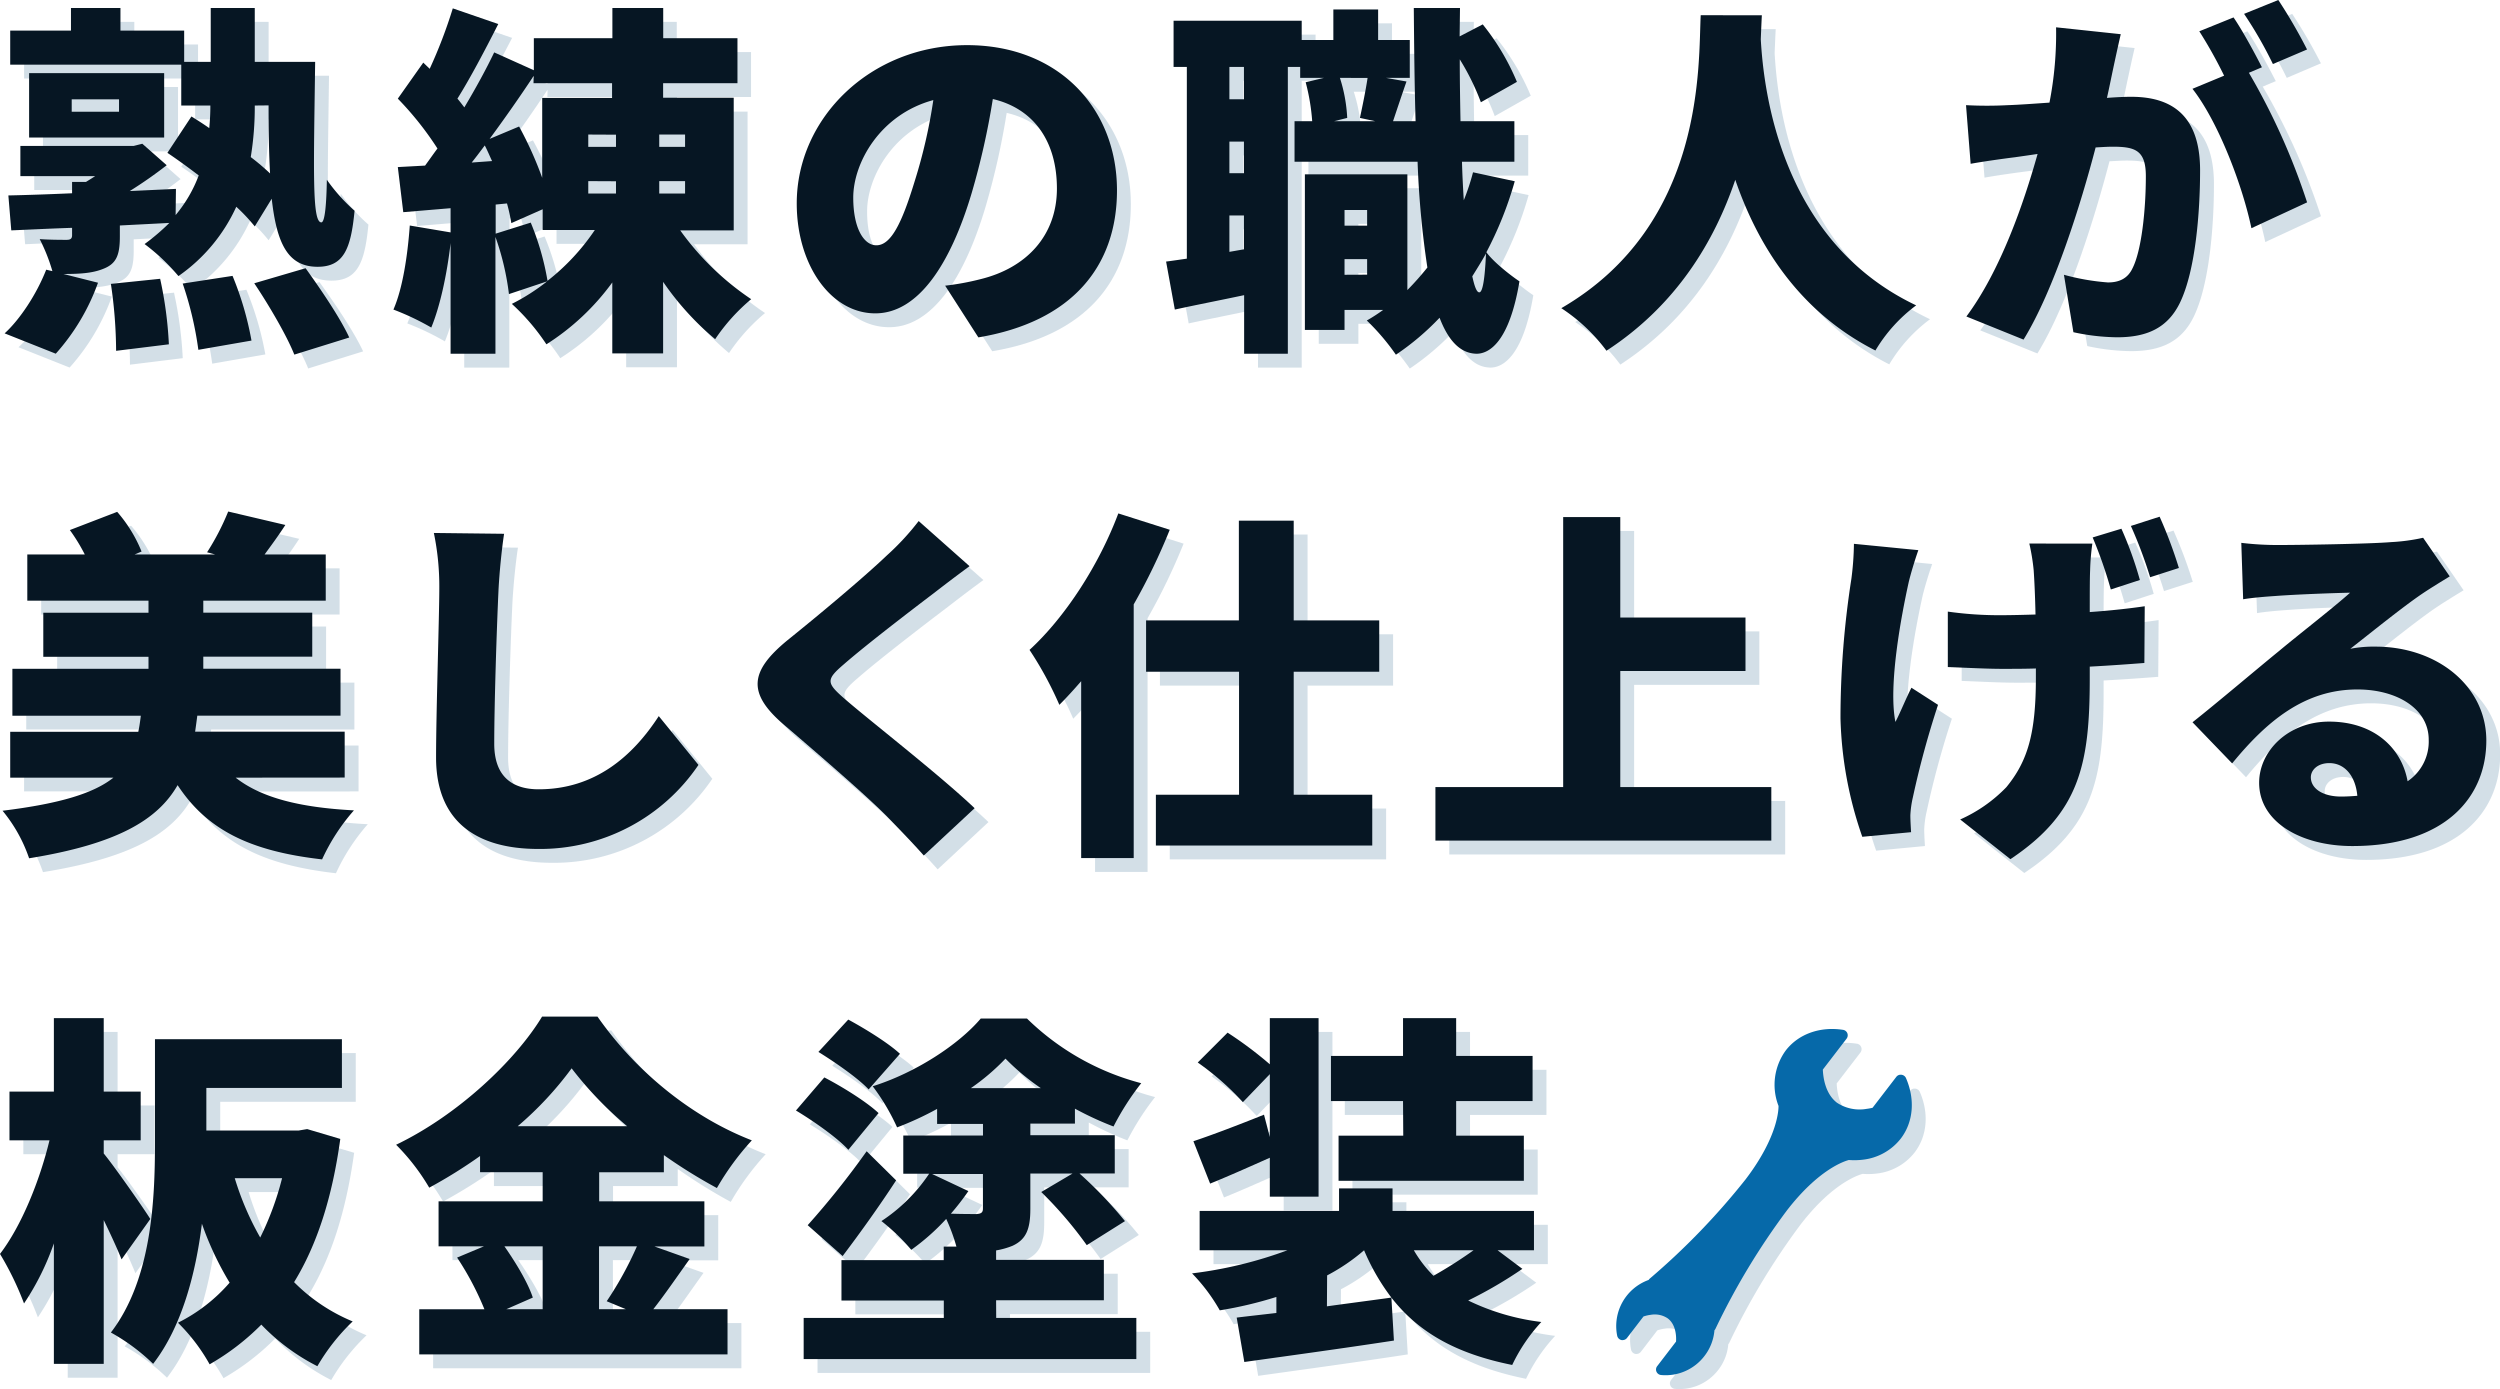
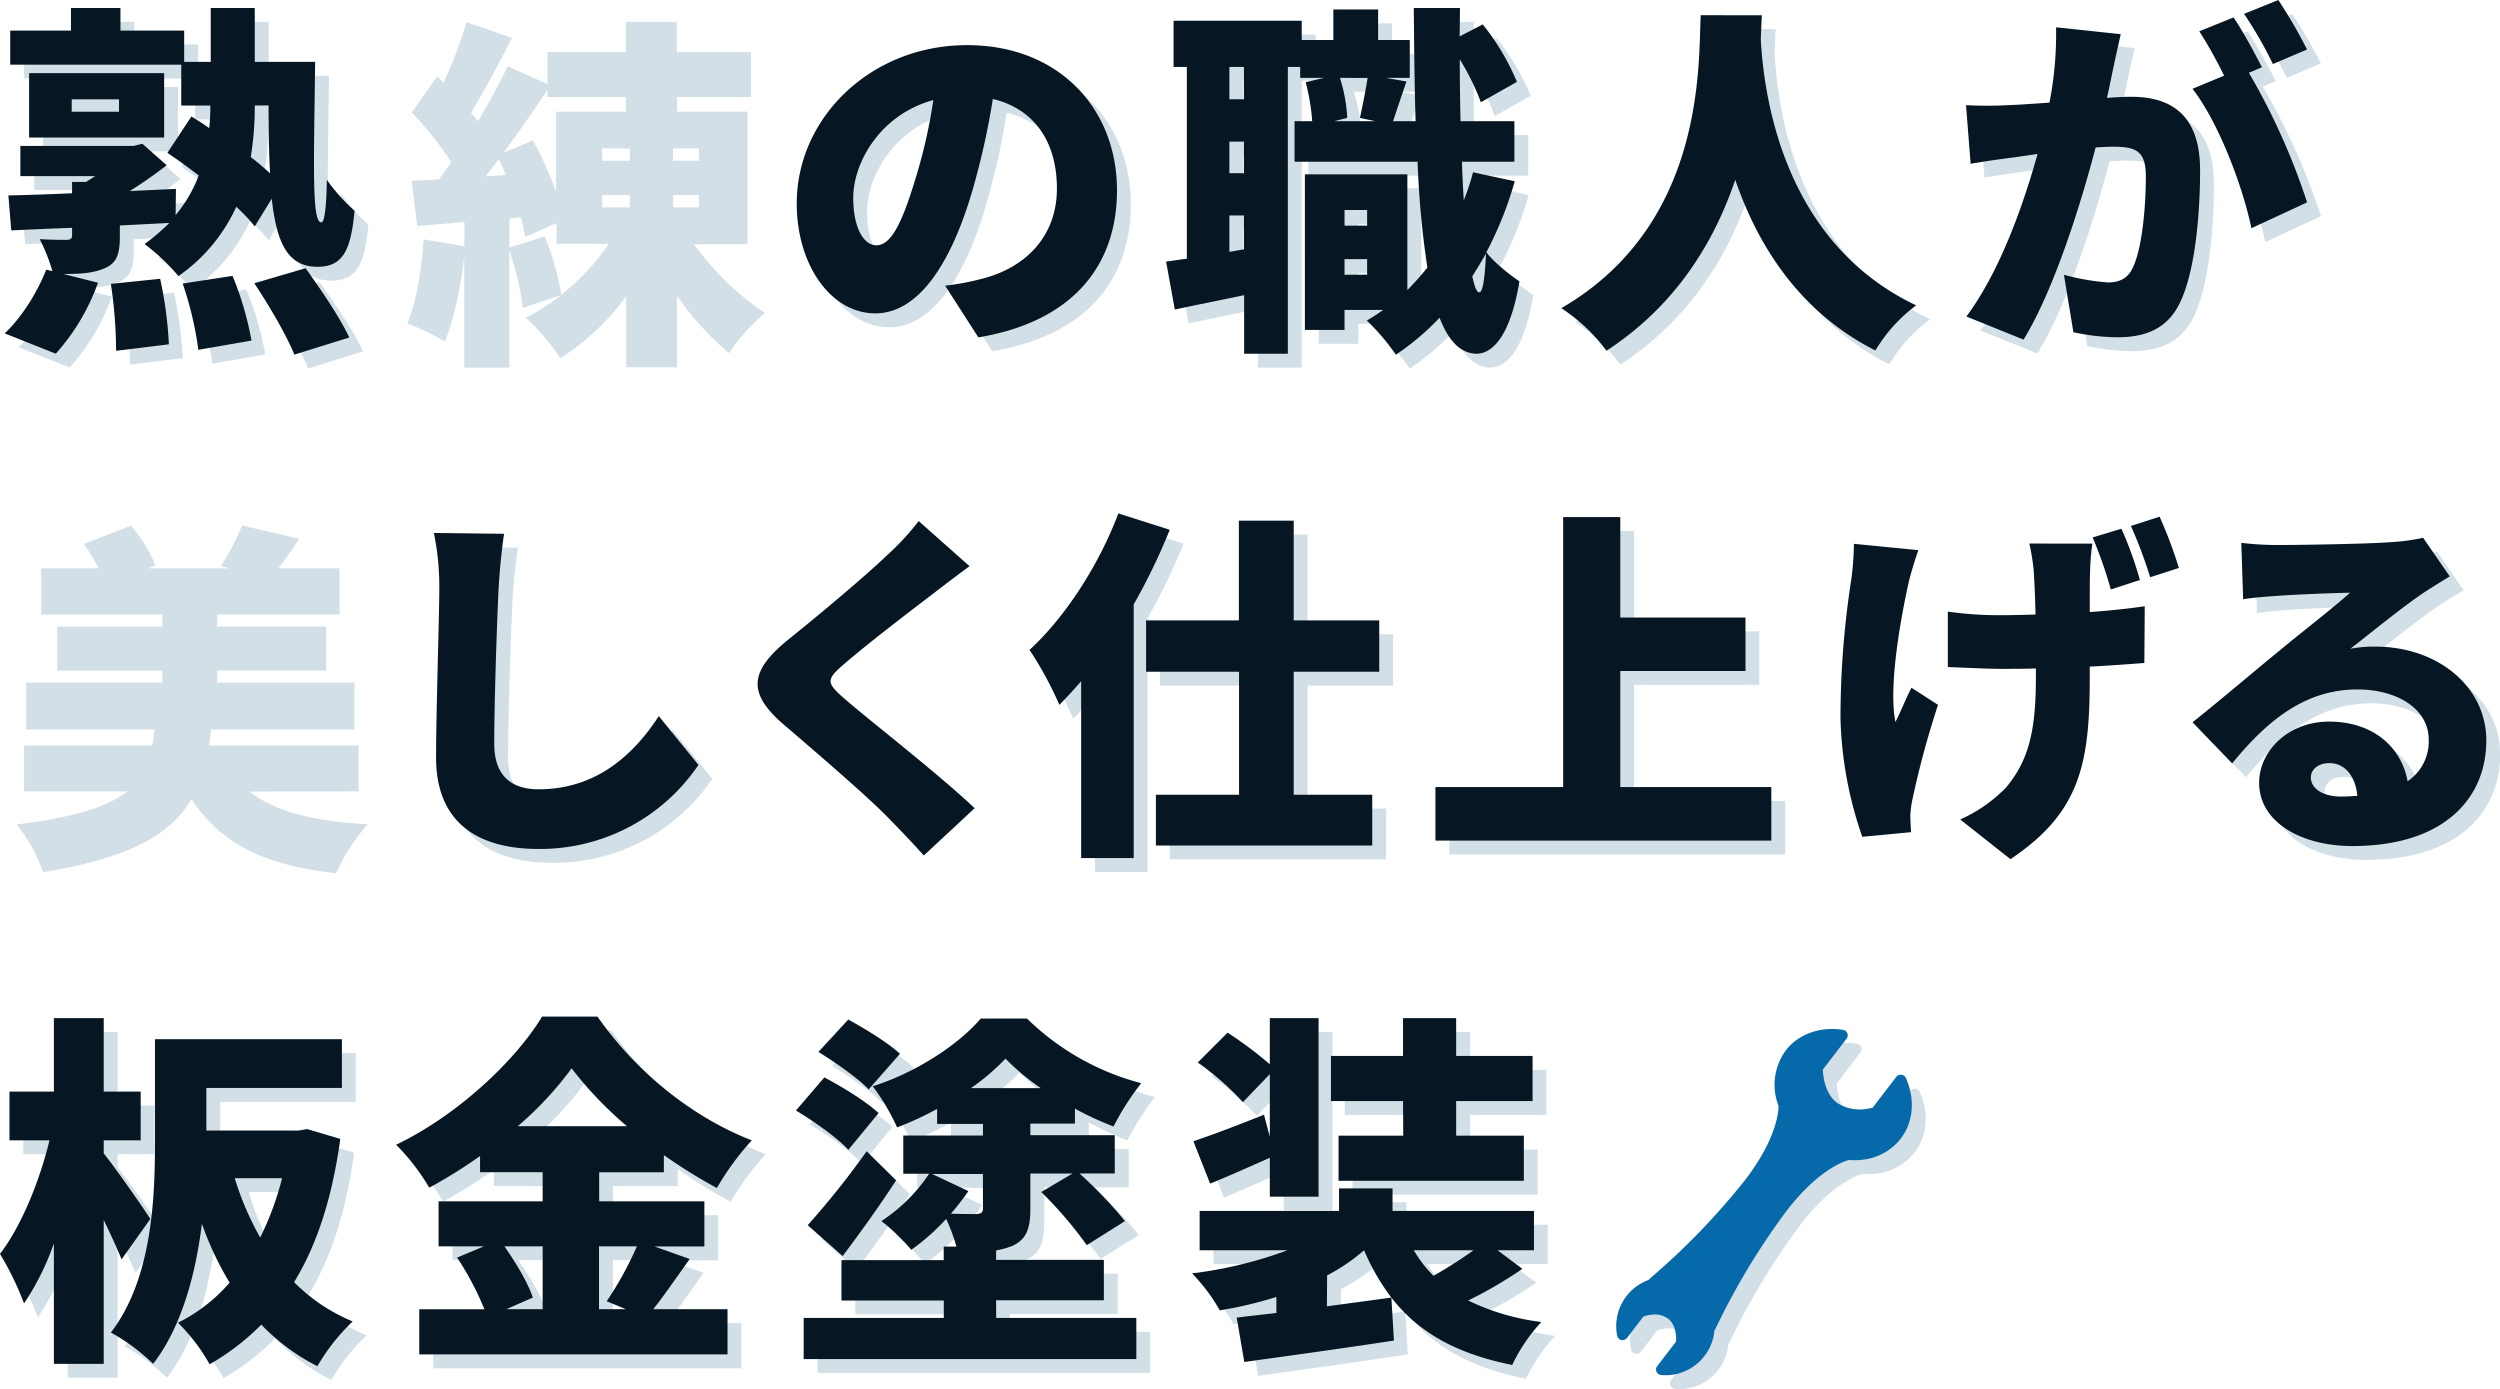
<svg xmlns="http://www.w3.org/2000/svg" width="541.08" height="300.63" viewBox="0 0 541.08 300.63">
  <defs>
    <style>.cls-1{opacity:0.2;}.cls-2{fill:#246089;}.cls-3{fill:#061623;}.cls-4{fill:#0669a9;}</style>
  </defs>
  <g id="レイヤー_2" data-name="レイヤー 2">
    <g id="main">
      <g class="cls-1">
        <path class="cls-2" d="M58.14,52a38.78,38.78,0,0,0-4-4.25,36.81,36.81,0,0,1-12.52,15,44.09,44.09,0,0,0-7.33-6.93,46.19,46.19,0,0,0,5.36-4.57l-10.71.55V54.2c0,4.1-.79,5.91-3.63,7-2.36.95-5.12,1.1-8.58,1.1l7.48,1.89a46.37,46.37,0,0,1-9.14,15.36L4,75.15c3.31-3,6.94-8.5,9-13.78l1.34.31a38.94,38.94,0,0,0-2.75-6.93c2.12.16,5,.16,5.82.16s1.19-.24,1.19-1V52.31c-4.81.16-9.3.39-13.16.55L4.81,45.3c3.86-.08,8.59-.24,13.79-.47V42.38h3c.63-.39,1.26-.78,2-1.26H7.41V34.59h24.5l1.89-.48,5.28,4.65a94,94,0,0,1-8,5.59l10-.47-.07,5.67a29.39,29.39,0,0,0,5-8.58c-2.29-1.74-4.65-3.47-6.78-4.89l5.2-7.87c1.26.78,2.52,1.57,3.86,2.52.16-1.66.24-3.31.24-4.89h-6.3V17H5.21V9.62H18.36V4.73H29.07V9.62H42.86v6.77h5.75V4.73h9.53V16.39H71.21c-.31,23.55-.7,34.74,1.34,34.74.79,0,1.11-4.18,1.19-9.22a38.21,38.21,0,0,0,6,6.7c-.79,8.27-2.36,12.13-8,12.13-6.31,0-8.83-4.81-9.93-14.73ZM38.53,32.77H9.3V18.83H38.53ZM28.76,24.5H18.52v2.68H28.76Zm8.9,38.84a84.36,84.36,0,0,1,1.89,14.18L28.13,78.93A101.35,101.35,0,0,0,27,64.44Zm15.67-.63a68.28,68.28,0,0,1,4.1,14l-11.5,2a75.31,75.31,0,0,0-3.39-14.34Zm4.81-36.87A66.89,66.89,0,0,1,57.27,37a48.35,48.35,0,0,1,4.18,3.54c-.24-4.25-.32-9.13-.32-14.73Zm11,35.21c3.23,4.49,7.48,10.72,9.45,15l-11.89,3.7c-1.58-4-5.44-10.63-8.67-15.44Z" />
        <path class="cls-2" d="M150.22,52.86a60,60,0,0,0,15.36,14.89,41.31,41.31,0,0,0-7.8,8.66A62,62,0,0,1,146.52,64V79.49h-11V64.13a52.15,52.15,0,0,1-14.26,13.39,46.72,46.72,0,0,0-7.48-8.75,44.5,44.5,0,0,0,7.64-4.88l-8.27,2.76a57.08,57.08,0,0,0-2.92-12.37V79.56h-9.76V55.62c-.79,6.85-2.29,13.7-4.18,18.27A56.26,56.26,0,0,0,88.15,70c2-4.56,3.07-11.65,3.54-18.19l8.83,1.49V48.06l-10.24.86L89.1,39.16l5.9-.32c.87-1.18,1.74-2.44,2.68-3.7A68.86,68.86,0,0,0,89.1,24.35l5.51-7.8L96,17.89a105.29,105.29,0,0,0,5-13.08l9.84,3.39c-2.91,5.59-6.14,11.74-8.9,16.15.55.63,1,1.26,1.5,1.89,2.44-4.1,4.73-8.27,6.46-11.9l8.58,3.86V11.27h17V4.73h11v6.54h16.07V21H146.52v3.15H161.8V52.86Zm-40.72-15c-.56-1.18-1-2.28-1.58-3.38-.94,1.26-1.89,2.52-2.83,3.7Zm9-18.43c-2.91,4.41-6.22,9.14-9.53,13.63l6.38-2.68a79,79,0,0,1,5,11.11V24.19h15.12V21h-17Zm-.63,31.75a57.71,57.71,0,0,1,3.63,12.6,47.92,47.92,0,0,0,10.24-11H120.45V48.29l-6.78,3a40.63,40.63,0,0,0-.94-4.26l-2.45.24v6.3Zm12.45-19.06v2.67h6V32.15Zm0,10.08v2.68h6V42.23Zm20.95-10.08h-5.59v2.67h5.59Zm0,10.08h-5.59v2.68h5.59Z" />
        <path class="cls-2" d="M207.56,64.83a56,56,0,0,0,7.65-1.41C225.13,61,231.75,54,231.75,43.8c0-10.08-4.89-17.25-13.87-19.37a162,162,0,0,1-4.57,20.32c-4.64,15.59-11.65,26.07-20.87,26.07-9.61,0-17-10.48-17-23.79,0-18.51,16-34.26,36.86-34.26,19.85,0,32.45,13.7,32.45,31.43,0,16.38-9.68,28.43-30,31.82ZM205,24.66c-11.58,3.15-17.33,13.63-17.33,21.11,0,6.78,2.37,10.32,5,10.32,3.15,0,5.51-4.73,8.27-13.78A113.48,113.48,0,0,0,205,24.66Z" />
        <path class="cls-2" d="M330.84,42.23a78.66,78.66,0,0,1-6.14,15.36c1.65,2.28,5.59,5.27,7.16,6.3-2.2,13.15-6.54,15.67-9.29,15.67-3.47-.07-6.07-2.75-8-7.79a56.32,56.32,0,0,1-9.45,8,49,49,0,0,0-6.3-7.4,38.48,38.48,0,0,0,3.54-2.29H294v4.33h-8.58V40.73H307.6V65.78a62.62,62.62,0,0,0,4.33-4.88A199.39,199.39,0,0,1,309.81,38H283.18V29.23H287a45.26,45.26,0,0,0-1.41-8.43l3.93-.94h-5.12V17.49h-2.67V79.56h-9.46V66.88C267,68,261.84,69,257.27,70l-1.89-10.39c1.34-.16,2.83-.4,4.49-.63V17.49H257v-10h27.73v4.17h6.85V5.05h9.69v6.61h6.85v8.2H303l4.41.78c-1.1,3.15-2.12,6.23-2.91,8.59h4.88c-.23-7.48-.31-15.67-.39-24.5h10l-.08,6.15,5-2.6a51.29,51.29,0,0,1,7.4,12.44l-7.8,4.41a52.12,52.12,0,0,0-4.57-9.29c0,4.65.08,9.14.16,13.39h11.66V38H319.42c.08,3,.23,5.75.39,8.35a49.33,49.33,0,0,0,2-6.06ZM272.23,17.49h-3.15v7h3.15Zm0,16.15h-3.15v6.85h3.15Zm0,23.32V49.63h-3.15v7.88ZM293,19.86a33.53,33.53,0,0,1,1.58,8.66l-2.84.71h8.9l-3.31-.71c.55-2.52,1.26-6,1.66-8.66Zm1,28.59v3.39h4.89V48.45Zm4.89,14V59.08H294v3.39Zm25.76-4.65c-.95,1.74-2,3.39-3,5,.48,2.21.95,3.47,1.5,3.47C323.91,66.33,324.38,63.26,324.62,57.82Z" />
        <path class="cls-2" d="M384.32,6.31c-.08,1.49-.15,3.23-.23,5.2.63,11.34,4.41,43.71,33.63,57.58a33.46,33.46,0,0,0-8.82,9.77c-16.78-8.51-25.6-23.16-30.33-36.95-4.49,13.24-12.68,27.1-27.88,37a38.23,38.23,0,0,0-9.77-9.21c31.35-18.2,29.62-53.09,30.17-63.41Z" />
        <path class="cls-2" d="M462,10.4c-.55,2.37-1.18,5.28-1.65,7.49s-.87,4.25-1.34,6.3c2.05-.16,3.86-.24,5.27-.24,9,0,14.89,4.26,14.89,15.91,0,9.14-1,21.67-4.33,28.6C472.15,74.05,467.58,76,461.2,76a46.36,46.36,0,0,1-9.45-1.1L449.7,62.47a49.42,49.42,0,0,0,9.53,1.66c2.45,0,4.26-.87,5.28-3,2-3.86,2.92-12.76,2.92-20,0-5.67-2.37-6.38-7.25-6.38-.87,0-2.21.08-3.62.16-3.16,12.13-9,30.88-15.6,41.59l-12.37-5C436,61.53,441,47,444,36.32c-2.05.31-3.78.55-4.88.71-2.52.31-7,.94-9.61,1.42l-1-12.69a85.56,85.56,0,0,0,9.06,0c2.29-.07,5.52-.31,9-.55A77.63,77.63,0,0,0,448,8.91Zm27.73,8.35a144.12,144.12,0,0,1,12.6,28.05l-12.05,5.59c-1.89-9.06-7.09-22.92-12.76-30.17l6.85-2.84A98.9,98.9,0,0,0,479,9.77l7.41-3c2,2.92,4.73,8,6.14,10.79Zm5.2-1.89A88.56,88.56,0,0,0,488.69,6l7.41-3a111.5,111.5,0,0,1,6.22,10.71Z" />
        <path class="cls-2" d="M54,171.31c5.52,4.33,13.79,6.46,25.6,7.08A43.4,43.4,0,0,0,72.71,189c-15.91-1.81-25-6.54-31.27-16.07-4.33,7.56-13.16,12.76-32.14,15.83a32.61,32.61,0,0,0-5.75-10.32c12.76-1.57,19.85-3.86,24-7.16H5.21v-9.93H32.93c.24-1.1.4-2.28.55-3.47H5.68V147.75H35.14v-2.6H12.37v-9.53H35.14V133H8.91V123H21.35a39.38,39.38,0,0,0-3.23-5.28l10.24-3.94a30.31,30.31,0,0,1,5.28,8.59l-1.5.63H49.55l-1.73-.47a53.2,53.2,0,0,0,4.57-8.82l12.37,2.91c-1.58,2.44-3.16,4.57-4.49,6.38H73.5v10H47v2.6H70.58v9.53H47v2.6h29.7v10.16h-31c-.15,1.19-.31,2.37-.47,3.47H77.6v9.93Z" />
        <path class="cls-2" d="M112.1,118.53c-.56,3.7-1,8.43-1.19,11.82-.39,8.19-.94,25-.94,33.63,0,7.48,4.33,9.85,9.61,9.85,12.13,0,20.32-7.09,26-15.84l8.59,10.56a41.37,41.37,0,0,1-34.66,18.19c-13.63,0-22.13-6.14-22.13-19.77,0-9.84.7-30.72.7-36.62a57.06,57.06,0,0,0-1.18-12Z" />
-         <path class="cls-2" d="M212.84,125.54c-2.91,2.13-5.59,4.18-7.72,5.83-4.88,3.7-14.65,11.18-19.53,15.44-3.86,3.31-3.7,4,.08,7.32,5.12,4.49,20.48,16.39,28.27,23.79l-11,10.24c-2.52-2.83-5.12-5.51-7.64-8.11-4.34-4.49-15.52-14.1-22.61-20.17-8-6.85-7.48-11.57.79-18.35,6.22-5,16.22-13.31,21.5-18.35a55.48,55.48,0,0,0,6.85-7.41Z" />
        <path class="cls-2" d="M256.17,117.66a132.63,132.63,0,0,1-7.8,16.15v54.9H237V150.43c-1.57,1.81-3.15,3.55-4.72,5.12a76.71,76.71,0,0,0-6.46-11.89c7.64-7,15-18.28,19.22-29.54ZM283,148.38V175H300v11H253.17V175h18V148.38H251.05v-11.1h20.08V115.69H283v21.59h18.51v11.1Z" />
        <path class="cls-2" d="M386.37,173.35v11.58h-72.7V173.35h27.65V114.91h12.36v21.74h27.1v11.58h-27.1v25.12Z" />
-         <path class="cls-2" d="M418.19,122.07c-.78,2.21-1.73,5.36-2.12,7.09-1.58,7.17-4.41,22.22-2.84,30.09,1-1.89,2.29-5.12,3.47-7.4l5.75,3.7a197.79,197.79,0,0,0-5.44,20,21.64,21.64,0,0,0-.55,3.94c0,.86.08,2.36.16,3.62l-10.56,1a83.88,83.88,0,0,1-4.72-25.61,196.32,196.32,0,0,1,2.36-30.24,63.33,63.33,0,0,0,.55-7.56Zm37.66-1.41a50.42,50.42,0,0,0-.48,5.75c-.08,1.65-.08,5.2-.08,9.06,4.57-.32,8.75-.79,11.9-1.26l-.08,12.28c-3.15.24-7.25.55-11.82.79v2.52c0,18.67-2.2,29.15-17.17,39.15l-10.87-8.59a31.81,31.81,0,0,0,10-7c4.57-5.59,6.38-11.5,6.38-23.63v-2.05c-2.44.08-5,.08-7.33.08-3.23,0-7.56-.23-11.73-.39v-12a78.82,78.82,0,0,0,11.42.78c2.36,0,4.88-.07,7.56-.15-.08-3.78-.24-7.41-.4-9.61a45.06,45.06,0,0,0-.94-5.75Zm4,9.92a96.23,96.23,0,0,0-3.93-11.26l6.22-1.89a79.34,79.34,0,0,1,4,11.1Zm10.56-15.75a96.3,96.3,0,0,1,4.17,11.1l-6.22,2a95.21,95.21,0,0,0-4.17-11.1Z" />
        <path class="cls-2" d="M533.2,127.75c-2.05,1.26-4,2.44-6,3.78-4.41,3-11.26,8.58-15.52,11.89a26.57,26.57,0,0,1,5.44-.47c13.39,0,24,8.58,24,20.32,0,12.21-8.83,22.84-29,22.84-11,0-20.17-5.12-20.17-13.7,0-6.85,6.3-13.23,15.13-13.23,9.53,0,15.67,5.51,17,12.91a10.35,10.35,0,0,0,4.57-9c0-6.69-6.85-10.87-15.44-10.87-11.42,0-19.61,6.86-27.1,16l-8.58-8.9c5-3.94,14.1-11.66,18.75-15.44,4.33-3.62,11.57-9.21,15.36-12.6-3.94.08-12,.39-16.15.71-2.36.16-5.12.39-7,.71l-.4-12.21a66.63,66.63,0,0,0,8,.47c4.17,0,19.77-.23,24.42-.63a41.67,41.67,0,0,0,6.93-.94Zm-20,47.49c-.39-4.33-2.76-7.08-6.06-7.08-2.52,0-4,1.49-4,3.07,0,2.44,2.6,4.17,6.54,4.17C510.91,175.4,512.09,175.32,513.19,175.24Z" />
        <path class="cls-2" d="M29.31,275.57c-.95-2.36-2.36-5.43-3.86-8.51v31.12H14.66V272.11a57,57,0,0,1-6.46,13A65,65,0,0,0,3,274.39c4.65-6.07,8.59-15.83,10.71-24.58H5.05V239.26h9.61V223.35H25.45v15.91h8v10.55h-8v2.84c2.28,2.76,8.74,12,10.08,14.18ZM76.65,249.5c-1.73,12.6-5,22.84-10,31A38.67,38.67,0,0,0,79.33,289a43.74,43.74,0,0,0-7.64,9.69,44.66,44.66,0,0,1-12.13-9,52.25,52.25,0,0,1-11.19,8.59,40.09,40.09,0,0,0-6.85-9,36,36,0,0,0,11.18-8.67,67.82,67.82,0,0,1-6-12.76c-1.34,10.79-4.34,22.29-10.56,30.33A43,43,0,0,0,27,291.4c8.83-11.5,9.54-28.67,9.54-41V227.92H77v10.55H47.66v9.22H67.59l1.89-.32ZM53.81,258a62.52,62.52,0,0,0,5.51,12.84A64.24,64.24,0,0,0,64.05,258Z" />
        <path class="cls-2" d="M152.27,275.49c-2.76,3.86-5.52,7.88-7.88,10.87h16.07v9.77H93.74v-9.77h14.1a63.58,63.58,0,0,0-5.91-11.18l5.83-2.44H97.92V263h22.53v-6.3H106.9V253.2a106.3,106.3,0,0,1-11,6.85,46.21,46.21,0,0,0-7.17-9.29c13.47-6.46,25.92-18.35,31.59-27.73h12c8.59,12.29,20.8,21.9,33.4,26.78a57.77,57.77,0,0,0-7.56,10.32A113.65,113.65,0,0,1,146.68,253v3.71h-14V263h22.77v9.77H144.63Zm-40.1-2.75c2.53,3.62,5.12,7.95,6.15,11.1l-5.75,2.52h7.88V272.74Zm26.55-26a79.14,79.14,0,0,1-12-12.52,73.7,73.7,0,0,1-11.66,12.52Zm-6.07,26v13.62h5.83l-4.17-1.73a75.85,75.85,0,0,0,6.54-11.89Z" />
        <path class="cls-2" d="M186.61,251.86c-2.28-2.52-7.4-6.14-11.34-8.51l6.14-7.16c3.86,2,9.14,5.27,11.74,7.72Zm32,36.39h30.33v8.9h-72v-8.9h30.33v-3.78H185.12v-8.74h22.13v-2.92H210a39.59,39.59,0,0,0-2.21-6,48.28,48.28,0,0,1-7.56,6.69,44.43,44.43,0,0,0-6.46-6.22,36.48,36.48,0,0,0,10.32-10.24h-5.59v-8.27h17.25v-2.52h-9.93V243a67.46,67.46,0,0,1-8.66,4,46.79,46.79,0,0,0-5.28-8.9c9.29-2.92,18.59-9,23.39-14.66h10a55.42,55.42,0,0,0,24.73,14,57,57,0,0,0-6,9.37,70,70,0,0,1-8.35-3.86v3.23H226v2.52h18.27v8.27h-7.64a90.84,90.84,0,0,1,9.85,10.32l-8.27,5.2a86.13,86.13,0,0,0-9.85-11.5l6.77-4H226v7.64c0,4.33-.87,6.62-3.86,8a16.76,16.76,0,0,1-3.55,1v2.05h23.32v8.74H218.59Zm-40.8-20.08a181.88,181.88,0,0,0,12.76-16l6.38,6.3c-3.54,5.43-7.64,11.18-11.58,16.38ZM191,238.79c-2.2-2.37-7.17-5.83-10.87-8.12l6.46-7c3.7,2,8.75,5.12,11.19,7.41Zm21.59,22a55.32,55.32,0,0,1-3.79,4.89c2.37.08,4.81.08,5.6.08.94-.08,1.34-.32,1.34-1.19v-7.48h-11Zm15.67-22.29a49.74,49.74,0,0,1-7.64-6.38,48,48,0,0,1-7.48,6.38Z" />
        <path class="cls-2" d="M332.49,277.62a92.6,92.6,0,0,1-11.73,6.85,50,50,0,0,0,15.83,4.65,37.11,37.11,0,0,0-6.3,9.3c-12.21-2.45-20.32-7.09-26.15-14.58l.55,9.3c-11.27,1.73-23.4,3.38-32.38,4.64l-1.65-9.61c2.52-.31,5.43-.63,8.59-1v-3.47A86.39,86.39,0,0,1,267,286.6a38.83,38.83,0,0,0-6-8,90.61,90.61,0,0,0,20.64-5h-19v-8.51h30.17v-4.88h11.58v4.88H335v8.51h-7.87ZM277.83,249.1V235.48L272,241.54a60.09,60.09,0,0,0-9.77-8.58l6.46-6.46a83.09,83.09,0,0,1,9.14,6.85v-10h10.55V262H277.83v-8.43c-4.26,1.9-8.83,3.94-12.92,5.6L261.29,250c4-1.34,9.61-3.46,15.28-5.75Zm12.36,36.63c4.57-.63,9.38-1.26,13.95-1.89a47.25,47.25,0,0,1-5.91-10.24,42.12,42.12,0,0,1-8,5.44Zm16.47-44.42h-15.6v-9.77h15.6v-8.19h11.5v8.19H334.7v9.77H318.16v7.48h14.65v9.77h-40.1v-9.77h14ZM309,273.6a26.62,26.62,0,0,0,4.25,5.52,96.3,96.3,0,0,0,8.67-5.52Z" />
      </g>
      <path class="cls-3" d="M55.14,49a38.78,38.78,0,0,0-4-4.25,36.81,36.81,0,0,1-12.52,15,44.09,44.09,0,0,0-7.33-6.93,46.19,46.19,0,0,0,5.36-4.57l-10.71.55V51.2c0,4.1-.79,5.91-3.63,7-2.36.95-5.12,1.1-8.58,1.1l7.48,1.89a46.37,46.37,0,0,1-9.14,15.36L1,72.15c3.31-3,6.94-8.5,9-13.78l1.34.31a38.94,38.94,0,0,0-2.75-6.93c2.12.16,5,.16,5.82.16s1.19-.24,1.19-1V49.31c-4.81.16-9.3.39-13.16.55L1.81,42.3c3.86-.08,8.59-.24,13.79-.47V39.38h3c.63-.39,1.26-.78,2-1.26H4.41V31.59h24.5l1.89-.48,5.28,4.65a94,94,0,0,1-8,5.59l10-.47-.07,5.67a29.39,29.39,0,0,0,5-8.58c-2.29-1.74-4.65-3.47-6.78-4.89l5.2-7.87c1.26.78,2.52,1.57,3.86,2.52.16-1.66.24-3.31.24-4.89h-6.3V14H2.21V6.62H15.36V1.73H26.07V6.62H39.86v6.77h5.75V1.73h9.53V13.39H68.21c-.31,23.55-.7,34.74,1.34,34.74.79,0,1.11-4.18,1.19-9.22a38.21,38.21,0,0,0,6,6.7c-.79,8.27-2.36,12.13-8,12.13-6.31,0-8.83-4.81-9.93-14.73ZM35.53,29.77H6.3V15.83H35.53ZM25.76,21.5H15.52v2.68H25.76Zm8.9,38.84a84.36,84.36,0,0,1,1.89,14.18L25.13,75.93A101.35,101.35,0,0,0,24,61.44Zm15.67-.63a68.28,68.28,0,0,1,4.1,14l-11.5,2a75.31,75.31,0,0,0-3.39-14.34Zm4.81-36.87A66.89,66.89,0,0,1,54.27,34a48.35,48.35,0,0,1,4.18,3.54c-.24-4.25-.32-9.13-.32-14.73Zm11,35.21c3.23,4.49,7.48,10.72,9.45,15l-11.89,3.7c-1.58-4-5.44-10.63-8.67-15.44Z" />
-       <path class="cls-3" d="M147.22,49.86a60,60,0,0,0,15.36,14.89,41.31,41.31,0,0,0-7.8,8.66A62,62,0,0,1,143.52,61V76.49h-11V61.13a52.15,52.15,0,0,1-14.26,13.39,46.72,46.72,0,0,0-7.48-8.75,44.5,44.5,0,0,0,7.64-4.88l-8.27,2.76a57.08,57.08,0,0,0-2.92-12.37V76.56H97.52V52.62c-.79,6.85-2.29,13.7-4.18,18.27A56.26,56.26,0,0,0,85.15,67c2-4.56,3.07-11.65,3.54-18.19l8.83,1.49V45.06l-10.24.86L86.1,36.16l5.9-.32c.87-1.18,1.74-2.44,2.68-3.7A68.86,68.86,0,0,0,86.1,21.35l5.51-7.8L93,14.89a105.29,105.29,0,0,0,5-13.08l9.84,3.39C105,10.79,101.77,16.94,99,21.35c.55.63,1,1.26,1.5,1.89,2.44-4.1,4.73-8.27,6.46-11.9l8.58,3.86V8.27h17V1.73h11V8.27h16.07V18H143.52v3.15H158.8V49.86Zm-40.72-15c-.56-1.18-1-2.28-1.58-3.38-.94,1.26-1.89,2.52-2.83,3.7Zm9-18.43c-2.91,4.41-6.22,9.14-9.53,13.63l6.38-2.68a79,79,0,0,1,5,11.11V21.19h15.12V18h-17Zm-.63,31.75a57.71,57.71,0,0,1,3.63,12.6,47.92,47.92,0,0,0,10.24-11H117.45V45.29l-6.78,3a40.63,40.63,0,0,0-.94-4.26l-2.45.24v6.3Zm12.45-19.06v2.67h6V29.15Zm0,10.08v2.68h6V39.23Zm20.95-10.08h-5.59v2.67h5.59Zm0,10.08h-5.59v2.68h5.59Z" />
      <path class="cls-3" d="M204.56,61.83a56,56,0,0,0,7.65-1.41C222.13,58,228.75,51,228.75,40.8c0-10.08-4.89-17.25-13.87-19.37a162,162,0,0,1-4.57,20.32c-4.64,15.59-11.65,26.07-20.87,26.07-9.61,0-17-10.48-17-23.79,0-18.51,16-34.26,36.86-34.26,19.85,0,32.45,13.7,32.45,31.43,0,16.38-9.68,28.43-30,31.82ZM202,21.66c-11.58,3.15-17.33,13.63-17.33,21.11,0,6.78,2.37,10.32,5,10.32,3.15,0,5.51-4.73,8.27-13.78A113.48,113.48,0,0,0,202,21.66Z" />
      <path class="cls-3" d="M327.84,39.23a78.66,78.66,0,0,1-6.14,15.36c1.65,2.28,5.59,5.27,7.16,6.3-2.2,13.15-6.54,15.67-9.29,15.67-3.47-.07-6.07-2.75-8-7.79a56.32,56.32,0,0,1-9.45,8,49,49,0,0,0-6.3-7.4,38.48,38.48,0,0,0,3.54-2.29H291v4.33h-8.58V37.73H304.6V62.78a62.62,62.62,0,0,0,4.33-4.88A199.39,199.39,0,0,1,306.81,35H280.18V26.23H284a45.26,45.26,0,0,0-1.41-8.43l3.93-.94h-5.12V14.49h-2.67V76.56h-9.46V63.88C264,65,258.84,66,254.27,67l-1.89-10.39c1.34-.16,2.83-.4,4.49-.63V14.49H254v-10h27.73V8.66h6.85V2.05h9.69V8.66h6.85v8.2H300l4.41.78c-1.1,3.15-2.12,6.23-2.91,8.59h4.88c-.23-7.48-.31-15.67-.39-24.5h10l-.08,6.15,5-2.6a51.29,51.29,0,0,1,7.4,12.44l-7.8,4.41a52.12,52.12,0,0,0-4.57-9.29c0,4.65.08,9.14.16,13.39h11.66V35H316.42c.08,3,.23,5.75.39,8.35a49.33,49.33,0,0,0,2-6.06ZM269.23,14.49h-3.15v7h3.15Zm0,16.15h-3.15v6.85h3.15Zm0,23.32V46.63h-3.15v7.88ZM290,16.86a33.53,33.53,0,0,1,1.58,8.66l-2.84.71h8.9l-3.31-.71c.55-2.52,1.26-6,1.66-8.66Zm1,28.59v3.39h4.89V45.45Zm4.89,14V56.08H291v3.39Zm25.76-4.65c-.95,1.74-2,3.39-3,5,.48,2.21.95,3.47,1.5,3.47C320.91,63.33,321.38,60.26,321.62,54.82Z" />
      <path class="cls-3" d="M381.32,3.31c-.08,1.49-.15,3.23-.23,5.2.63,11.34,4.41,43.71,33.63,57.58a33.46,33.46,0,0,0-8.82,9.77c-16.78-8.51-25.6-23.16-30.33-36.95-4.49,13.24-12.68,27.1-27.88,37a38.23,38.23,0,0,0-9.77-9.21c31.35-18.2,29.62-53.09,30.17-63.41Z" />
      <path class="cls-3" d="M459,7.4c-.55,2.37-1.18,5.28-1.65,7.49s-.87,4.25-1.34,6.3c2.05-.16,3.86-.24,5.27-.24,9,0,14.89,4.26,14.89,15.91,0,9.14-1,21.67-4.33,28.6C469.15,71.05,464.58,73,458.2,73a46.36,46.36,0,0,1-9.45-1.1L446.7,59.47a49.42,49.42,0,0,0,9.53,1.66c2.45,0,4.26-.87,5.28-3,2-3.86,2.92-12.76,2.92-20,0-5.67-2.37-6.38-7.25-6.38-.87,0-2.21.08-3.62.16-3.16,12.13-9,30.88-15.6,41.59l-12.37-5C433,58.53,438,44,441,33.32c-2.05.31-3.78.55-4.88.71-2.52.31-7,.94-9.61,1.42l-1-12.69a85.56,85.56,0,0,0,9.06,0c2.29-.07,5.52-.31,9-.55A77.63,77.63,0,0,0,445,5.91Zm27.73,8.35a144.12,144.12,0,0,1,12.6,28.05l-12.05,5.59c-1.89-9.06-7.09-22.92-12.76-30.17l6.85-2.84A98.9,98.9,0,0,0,476,6.77l7.41-3c2,2.92,4.73,8,6.14,10.79Zm5.2-1.89A88.56,88.56,0,0,0,485.69,3l7.41-3a111.5,111.5,0,0,1,6.22,10.71Z" />
-       <path class="cls-3" d="M51,168.31c5.52,4.33,13.79,6.46,25.6,7.08A43.4,43.4,0,0,0,69.71,186c-15.91-1.81-25-6.54-31.27-16.07-4.33,7.56-13.16,12.76-32.14,15.83A32.61,32.61,0,0,0,.55,175.47c12.76-1.57,19.85-3.86,24-7.16H2.21v-9.93H29.93c.24-1.1.4-2.28.55-3.47H2.68V144.75H32.14v-2.6H9.37v-9.53H32.14V130H5.91V120H18.35a39.38,39.38,0,0,0-3.23-5.28l10.24-3.94a30.31,30.31,0,0,1,5.28,8.59l-1.5.63H46.55l-1.73-.47a53.2,53.2,0,0,0,4.57-8.82l12.37,2.91c-1.58,2.44-3.16,4.57-4.49,6.38H70.5v10H44v2.6H67.58v9.53H44v2.6h29.7v10.16h-31c-.15,1.19-.31,2.37-.47,3.47H74.6v9.93Z" />
      <path class="cls-3" d="M109.1,115.53c-.56,3.7-1,8.43-1.19,11.82-.39,8.19-.94,25-.94,33.63,0,7.48,4.33,9.85,9.61,9.85,12.13,0,20.32-7.09,26-15.84l8.59,10.56a41.37,41.37,0,0,1-34.66,18.19c-13.63,0-22.13-6.14-22.13-19.77,0-9.84.7-30.72.7-36.62a57.06,57.06,0,0,0-1.18-12Z" />
      <path class="cls-3" d="M209.84,122.54c-2.91,2.13-5.59,4.18-7.72,5.83-4.88,3.7-14.65,11.18-19.53,15.44-3.86,3.31-3.7,4,.08,7.32,5.12,4.49,20.48,16.39,28.27,23.79l-11,10.24c-2.52-2.83-5.12-5.51-7.64-8.11-4.34-4.49-15.52-14.1-22.61-20.17-8-6.85-7.48-11.57.79-18.35,6.22-5,16.22-13.31,21.5-18.35a55.48,55.48,0,0,0,6.85-7.41Z" />
      <path class="cls-3" d="M253.17,114.66a132.63,132.63,0,0,1-7.8,16.15v54.9H234V147.43c-1.57,1.81-3.15,3.55-4.72,5.12a76.71,76.71,0,0,0-6.46-11.89c7.64-7,15-18.28,19.22-29.54ZM280,145.38V172H297v11H250.17V172h18V145.38H248.05v-11.1h20.08V112.69H280v21.59h18.51v11.1Z" />
      <path class="cls-3" d="M383.37,170.35v11.58h-72.7V170.35h27.65V111.91h12.36v21.74h27.1v11.58h-27.1v25.12Z" />
      <path class="cls-3" d="M415.19,119.07c-.78,2.21-1.73,5.36-2.12,7.09-1.58,7.17-4.41,22.22-2.84,30.09,1-1.89,2.29-5.12,3.47-7.4l5.75,3.7a197.79,197.79,0,0,0-5.44,20,21.64,21.64,0,0,0-.55,3.94c0,.86.08,2.36.16,3.62l-10.56,1a83.88,83.88,0,0,1-4.72-25.61,196.32,196.32,0,0,1,2.36-30.24,63.33,63.33,0,0,0,.55-7.56Zm37.66-1.41a50.42,50.42,0,0,0-.48,5.75c-.08,1.65-.08,5.2-.08,9.06,4.57-.32,8.75-.79,11.9-1.26l-.08,12.28c-3.15.24-7.25.55-11.82.79v2.52c0,18.67-2.2,29.15-17.17,39.15l-10.87-8.59a31.81,31.81,0,0,0,10-7c4.57-5.59,6.38-11.5,6.38-23.63v-2.05c-2.44.08-5,.08-7.33.08-3.23,0-7.56-.23-11.73-.39v-12a78.82,78.82,0,0,0,11.42.78c2.36,0,4.88-.07,7.56-.15-.08-3.78-.24-7.41-.4-9.61a45.06,45.06,0,0,0-.94-5.75Zm4,9.92a96.23,96.23,0,0,0-3.93-11.26l6.22-1.89a79.34,79.34,0,0,1,4,11.1Zm10.56-15.75a96.3,96.3,0,0,1,4.17,11.1l-6.22,2a95.21,95.21,0,0,0-4.17-11.1Z" />
      <path class="cls-3" d="M530.2,124.75c-2.05,1.26-4,2.44-6,3.78-4.41,3-11.26,8.58-15.52,11.89a26.57,26.57,0,0,1,5.44-.47c13.39,0,24,8.58,24,20.32,0,12.21-8.83,22.84-29,22.84-11,0-20.17-5.12-20.17-13.7,0-6.85,6.3-13.23,15.13-13.23,9.53,0,15.67,5.51,17,12.91a10.35,10.35,0,0,0,4.57-9c0-6.69-6.85-10.87-15.44-10.87-11.42,0-19.61,6.86-27.1,16l-8.58-8.9c5-3.94,14.1-11.66,18.75-15.44,4.33-3.62,11.57-9.21,15.36-12.6-3.94.08-12,.39-16.15.71-2.36.16-5.12.39-7,.71l-.4-12.21a66.63,66.63,0,0,0,8,.47c4.17,0,19.77-.23,24.42-.63a41.67,41.67,0,0,0,6.93-.94Zm-20,47.49c-.39-4.33-2.76-7.08-6.06-7.08-2.52,0-4,1.49-4,3.07,0,2.44,2.6,4.17,6.54,4.17C507.91,172.4,509.09,172.32,510.19,172.24Z" />
      <path class="cls-3" d="M26.31,272.57c-.95-2.36-2.36-5.43-3.86-8.51v31.12H11.66V269.11a57,57,0,0,1-6.46,13A65,65,0,0,0,0,271.39c4.65-6.07,8.59-15.83,10.71-24.58H2.05V236.26h9.61V220.35H22.45v15.91h8v10.55h-8v2.84c2.28,2.76,8.74,12,10.08,14.18ZM73.65,246.5c-1.73,12.6-5,22.84-10,31A38.67,38.67,0,0,0,76.33,286a43.74,43.74,0,0,0-7.64,9.69,44.66,44.66,0,0,1-12.13-9,52.25,52.25,0,0,1-11.19,8.59,40.09,40.09,0,0,0-6.85-9,36,36,0,0,0,11.18-8.67,67.82,67.82,0,0,1-6-12.76c-1.34,10.79-4.34,22.29-10.56,30.33A43,43,0,0,0,24,288.4c8.83-11.5,9.54-28.67,9.54-41V224.92H74v10.55H44.66v9.22H64.59l1.89-.32ZM50.81,255a62.52,62.52,0,0,0,5.51,12.84A64.24,64.24,0,0,0,61.05,255Z" />
      <path class="cls-3" d="M149.27,272.49c-2.76,3.86-5.52,7.88-7.88,10.87h16.07v9.77H90.74v-9.77h14.1a63.58,63.58,0,0,0-5.91-11.18l5.83-2.44H94.92V260h22.53v-6.3H103.9V250.2a106.3,106.3,0,0,1-11,6.85,46.21,46.21,0,0,0-7.17-9.29c13.47-6.46,25.92-18.35,31.59-27.73h12c8.59,12.29,20.8,21.9,33.4,26.78a57.77,57.77,0,0,0-7.56,10.32A113.65,113.65,0,0,1,143.68,250v3.71h-14V260h22.77v9.77H141.63Zm-40.1-2.75c2.53,3.62,5.12,7.95,6.15,11.1l-5.75,2.52h7.88V269.74Zm26.55-26a79.14,79.14,0,0,1-12-12.52,73.7,73.7,0,0,1-11.66,12.52Zm-6.07,26v13.62h5.83l-4.17-1.73a75.85,75.85,0,0,0,6.54-11.89Z" />
      <path class="cls-3" d="M183.61,248.86c-2.28-2.52-7.4-6.14-11.34-8.51l6.14-7.16c3.86,2,9.14,5.27,11.74,7.72Zm32,36.39h30.33v8.9h-72v-8.9h30.33v-3.78H182.12v-8.74h22.13v-2.92H207a39.59,39.59,0,0,0-2.21-6,48.28,48.28,0,0,1-7.56,6.69,44.43,44.43,0,0,0-6.46-6.22,36.48,36.48,0,0,0,10.32-10.24h-5.59v-8.27h17.25v-2.52h-9.93V240a67.46,67.46,0,0,1-8.66,4,46.79,46.79,0,0,0-5.28-8.9c9.29-2.92,18.59-9,23.39-14.66h10a55.42,55.42,0,0,0,24.73,14,57,57,0,0,0-6,9.37,70,70,0,0,1-8.35-3.86v3.23H223v2.52h18.27v8.27h-7.64a90.84,90.84,0,0,1,9.85,10.32l-8.27,5.2a86.13,86.13,0,0,0-9.85-11.5l6.77-4H223v7.64c0,4.33-.87,6.62-3.86,8a16.76,16.76,0,0,1-3.55,1v2.05h23.32v8.74H215.59Zm-40.8-20.08a181.88,181.88,0,0,0,12.76-16l6.38,6.3c-3.54,5.43-7.64,11.18-11.58,16.38ZM188,235.79c-2.2-2.37-7.17-5.83-10.87-8.12l6.46-7c3.7,2,8.75,5.12,11.19,7.41Zm21.59,22a55.32,55.32,0,0,1-3.79,4.89c2.37.08,4.81.08,5.6.08.94-.08,1.34-.32,1.34-1.19v-7.48h-11Zm15.67-22.29a49.74,49.74,0,0,1-7.64-6.38,48,48,0,0,1-7.48,6.38Z" />
      <path class="cls-3" d="M329.49,274.62a92.6,92.6,0,0,1-11.73,6.85,50,50,0,0,0,15.83,4.65,37.11,37.11,0,0,0-6.3,9.3c-12.21-2.45-20.32-7.09-26.15-14.58l.55,9.3c-11.27,1.73-23.4,3.38-32.38,4.64l-1.65-9.61c2.52-.31,5.43-.63,8.59-1v-3.47A86.39,86.39,0,0,1,264,283.6a38.83,38.83,0,0,0-6-8,90.61,90.61,0,0,0,20.64-5h-19v-8.51h30.17v-4.88h11.58v4.88H332v8.51h-7.87ZM274.83,246.1V232.48L269,238.54a60.09,60.09,0,0,0-9.77-8.58l6.46-6.46a83.09,83.09,0,0,1,9.14,6.85v-10h10.55V259H274.83v-8.43c-4.26,1.9-8.83,3.94-12.92,5.6L258.29,247c4-1.34,9.61-3.46,15.28-5.75Zm12.36,36.63c4.57-.63,9.38-1.26,13.95-1.89a47.25,47.25,0,0,1-5.91-10.24,42.12,42.12,0,0,1-8,5.44Zm16.47-44.42h-15.6v-9.77h15.6v-8.19h11.5v8.19H331.7v9.77H315.16v7.48h14.65v9.77h-40.1v-9.77h14ZM306,270.6a26.62,26.62,0,0,0,4.25,5.52,96.3,96.3,0,0,0,8.67-5.52Z" />
      <g class="cls-1">
        <path class="cls-2" d="M371.9,296.48a10.5,10.5,0,0,0,2.16-5.56,1.36,1.36,0,0,0,.23-.34,152.36,152.36,0,0,1,15.39-25.52c7-9.1,12.63-10.77,13.47-11a15.09,15.09,0,0,0,3.08-.07,12.11,12.11,0,0,0,8.14-4.54c2.74-3.56,3.17-8.47,1.14-13.13a1.22,1.22,0,0,0-1-.71h-.3a1.18,1.18,0,0,0-.79.46l-5.14,6.69a11,11,0,0,1-1.26.23,8.86,8.86,0,0,1-6.45-1.33c-2.73-2.1-3-6-3.05-7.17l5.14-6.69a1.22,1.22,0,0,0,.16-1.18,1.19,1.19,0,0,0-.93-.73c-5-.77-9.66.91-12.4,4.47a12.61,12.61,0,0,0-1.56,12c0,.59,0,6.54-7.14,15.91a153.34,153.34,0,0,1-20.7,21.44,1.14,1.14,0,0,0-.27.31,10.62,10.62,0,0,0-6.81,12.08,1.22,1.22,0,0,0,.91.93,1.19,1.19,0,0,0,.42,0,1.2,1.2,0,0,0,.8-.46l3.56-4.64a7.92,7.92,0,0,1,1.56-.36,5,5,0,0,1,3.72.79c1.85,1.42,1.83,4.13,1.77,5l-4.08,5.32a1.18,1.18,0,0,0-.15,1.21,1.21,1.21,0,0,0,1,.71A10.58,10.58,0,0,0,371.9,296.48Z" />
      </g>
      <path class="cls-4" d="M368.9,293.48a10.5,10.5,0,0,0,2.16-5.56,1.36,1.36,0,0,0,.23-.34,152.36,152.36,0,0,1,15.39-25.52c7-9.1,12.63-10.77,13.47-11a15.09,15.09,0,0,0,3.08-.07,12.11,12.11,0,0,0,8.14-4.54c2.74-3.56,3.17-8.47,1.14-13.13a1.22,1.22,0,0,0-1-.71h-.3a1.18,1.18,0,0,0-.79.46l-5.14,6.69a11,11,0,0,1-1.26.23,8.86,8.86,0,0,1-6.45-1.33c-2.73-2.1-3-6-3.05-7.17l5.14-6.69a1.22,1.22,0,0,0,.16-1.18,1.19,1.19,0,0,0-.93-.73c-5-.77-9.66.91-12.4,4.47a12.61,12.61,0,0,0-1.56,12c0,.59,0,6.54-7.14,15.91a153.34,153.34,0,0,1-20.7,21.44,1.14,1.14,0,0,0-.27.31,10.62,10.62,0,0,0-6.81,12.08,1.22,1.22,0,0,0,.91.93,1.19,1.19,0,0,0,.42,0,1.2,1.2,0,0,0,.8-.46l3.56-4.64a7.92,7.92,0,0,1,1.56-.36,5,5,0,0,1,3.72.79c1.85,1.42,1.83,4.13,1.77,5l-4.08,5.32a1.18,1.18,0,0,0-.15,1.21,1.21,1.21,0,0,0,1,.71A10.58,10.58,0,0,0,368.9,293.48Z" />
    </g>
  </g>
</svg>